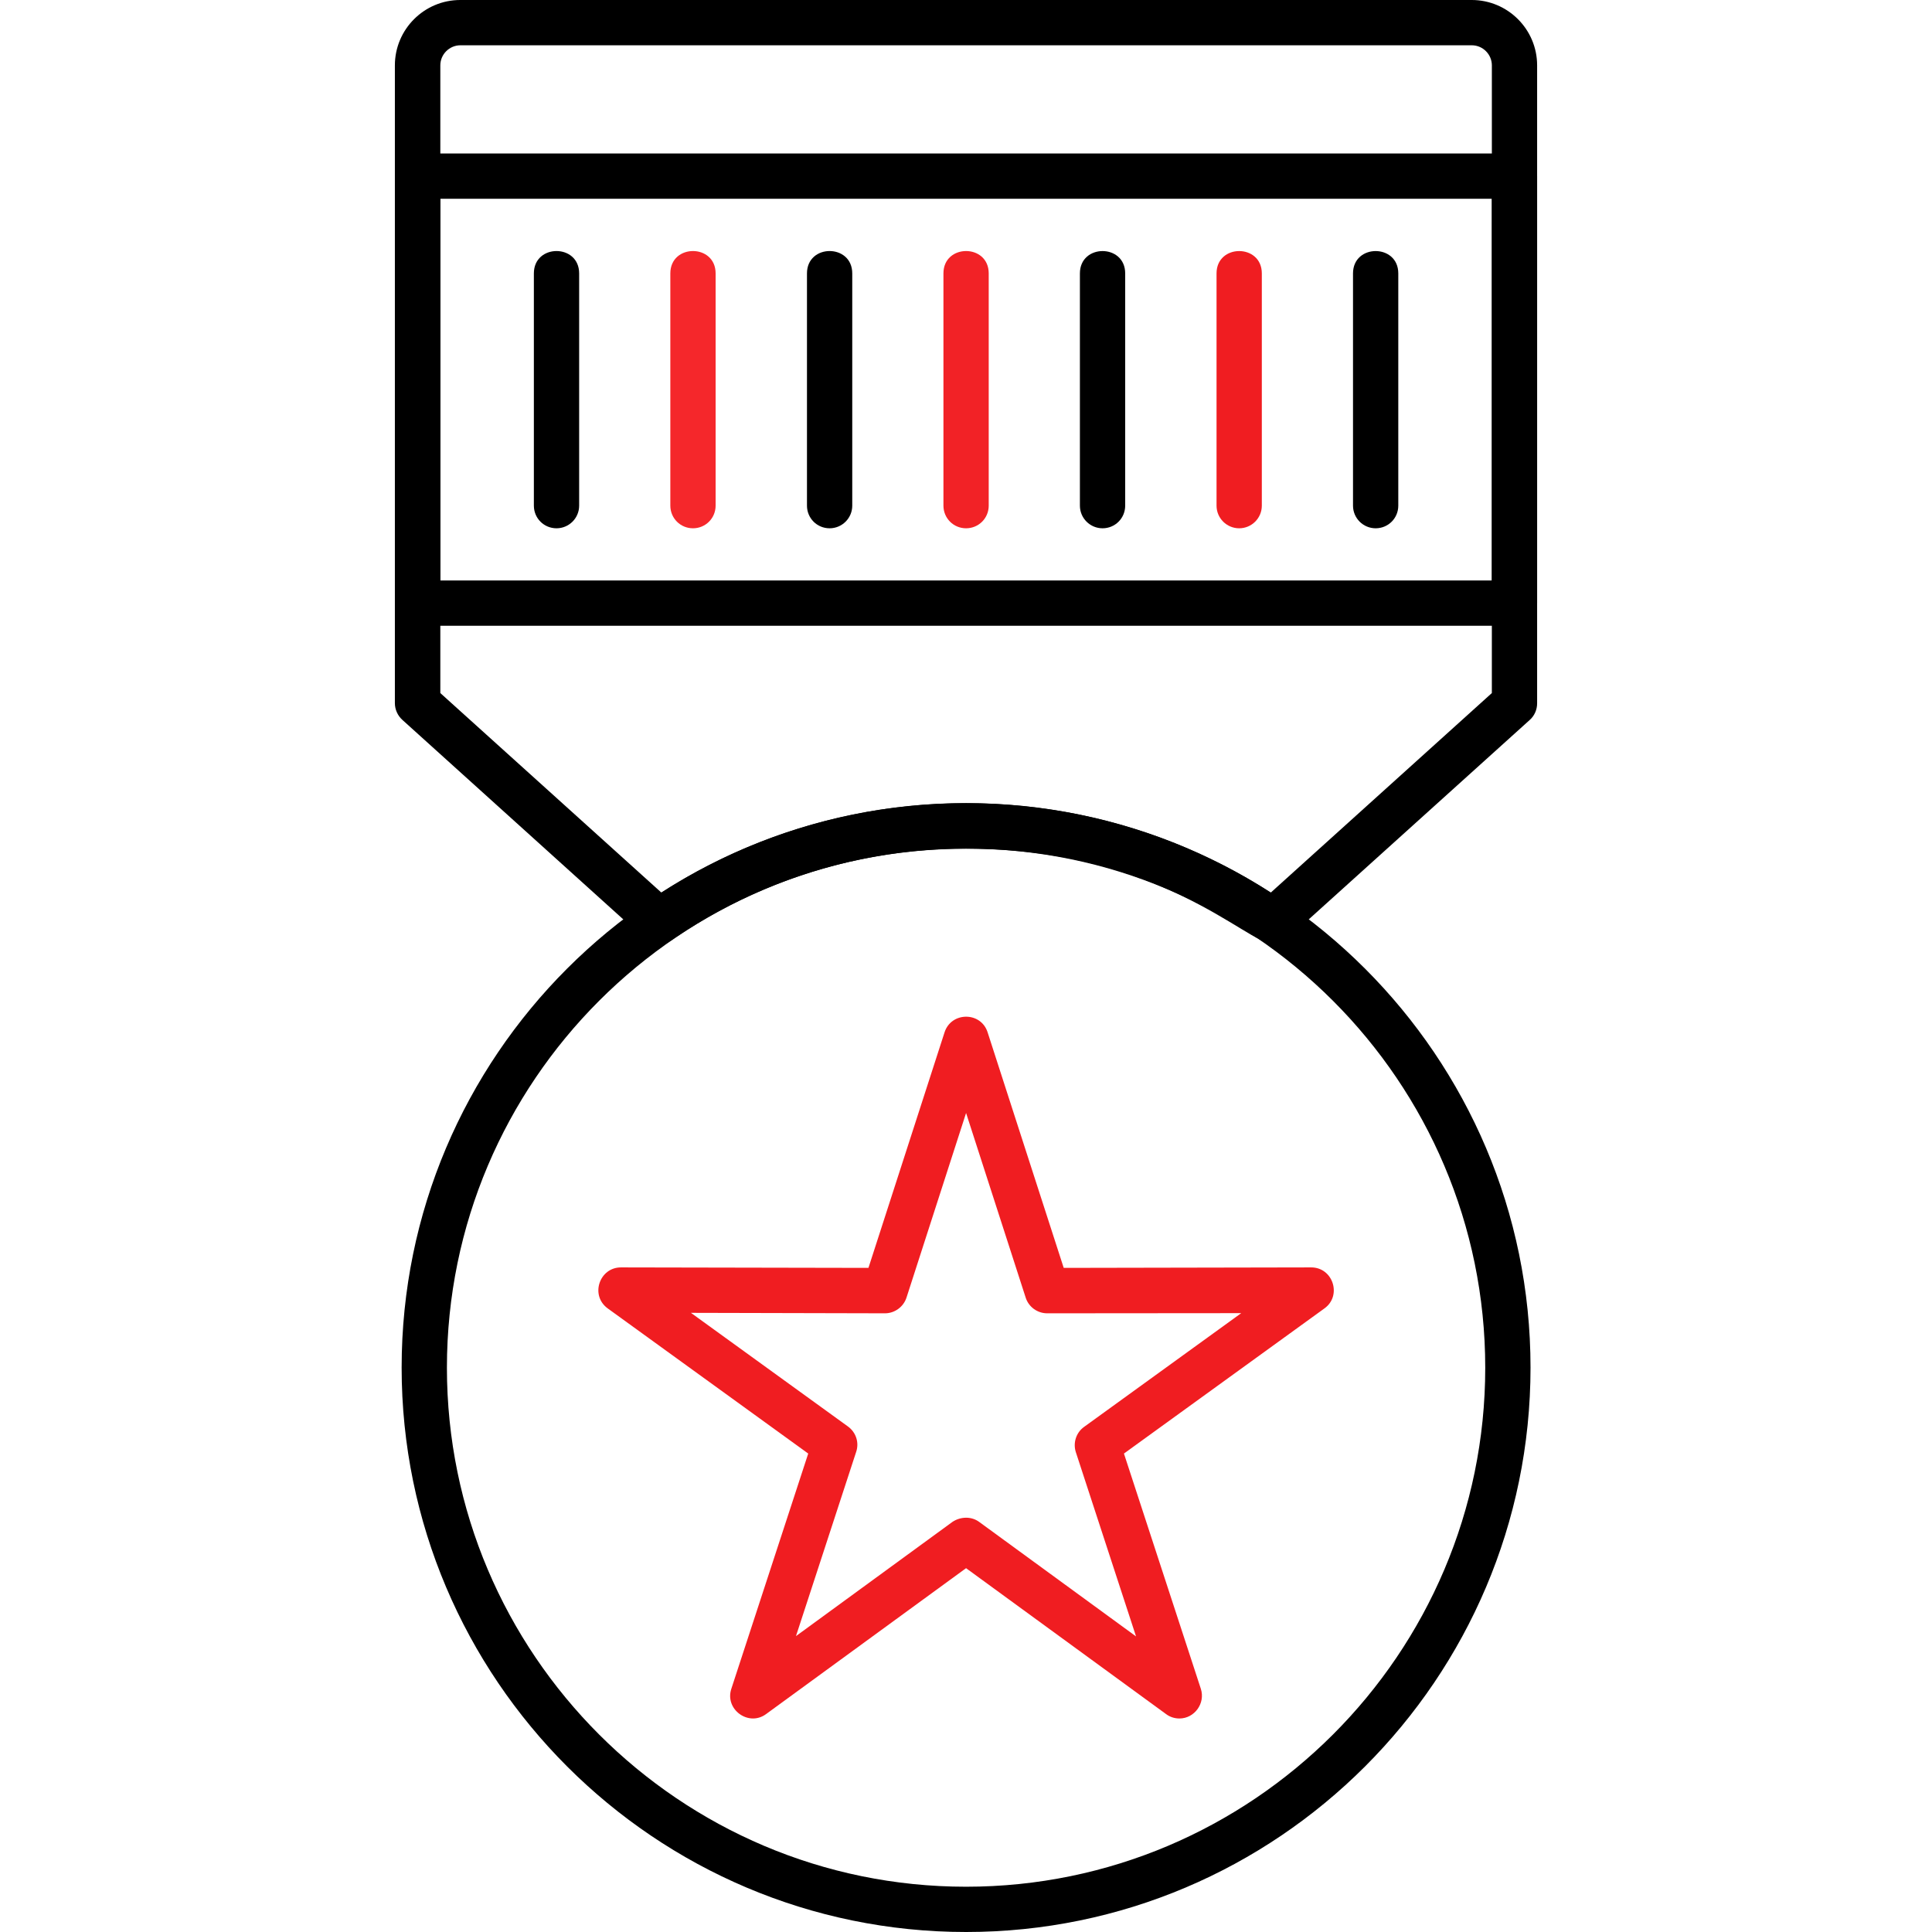
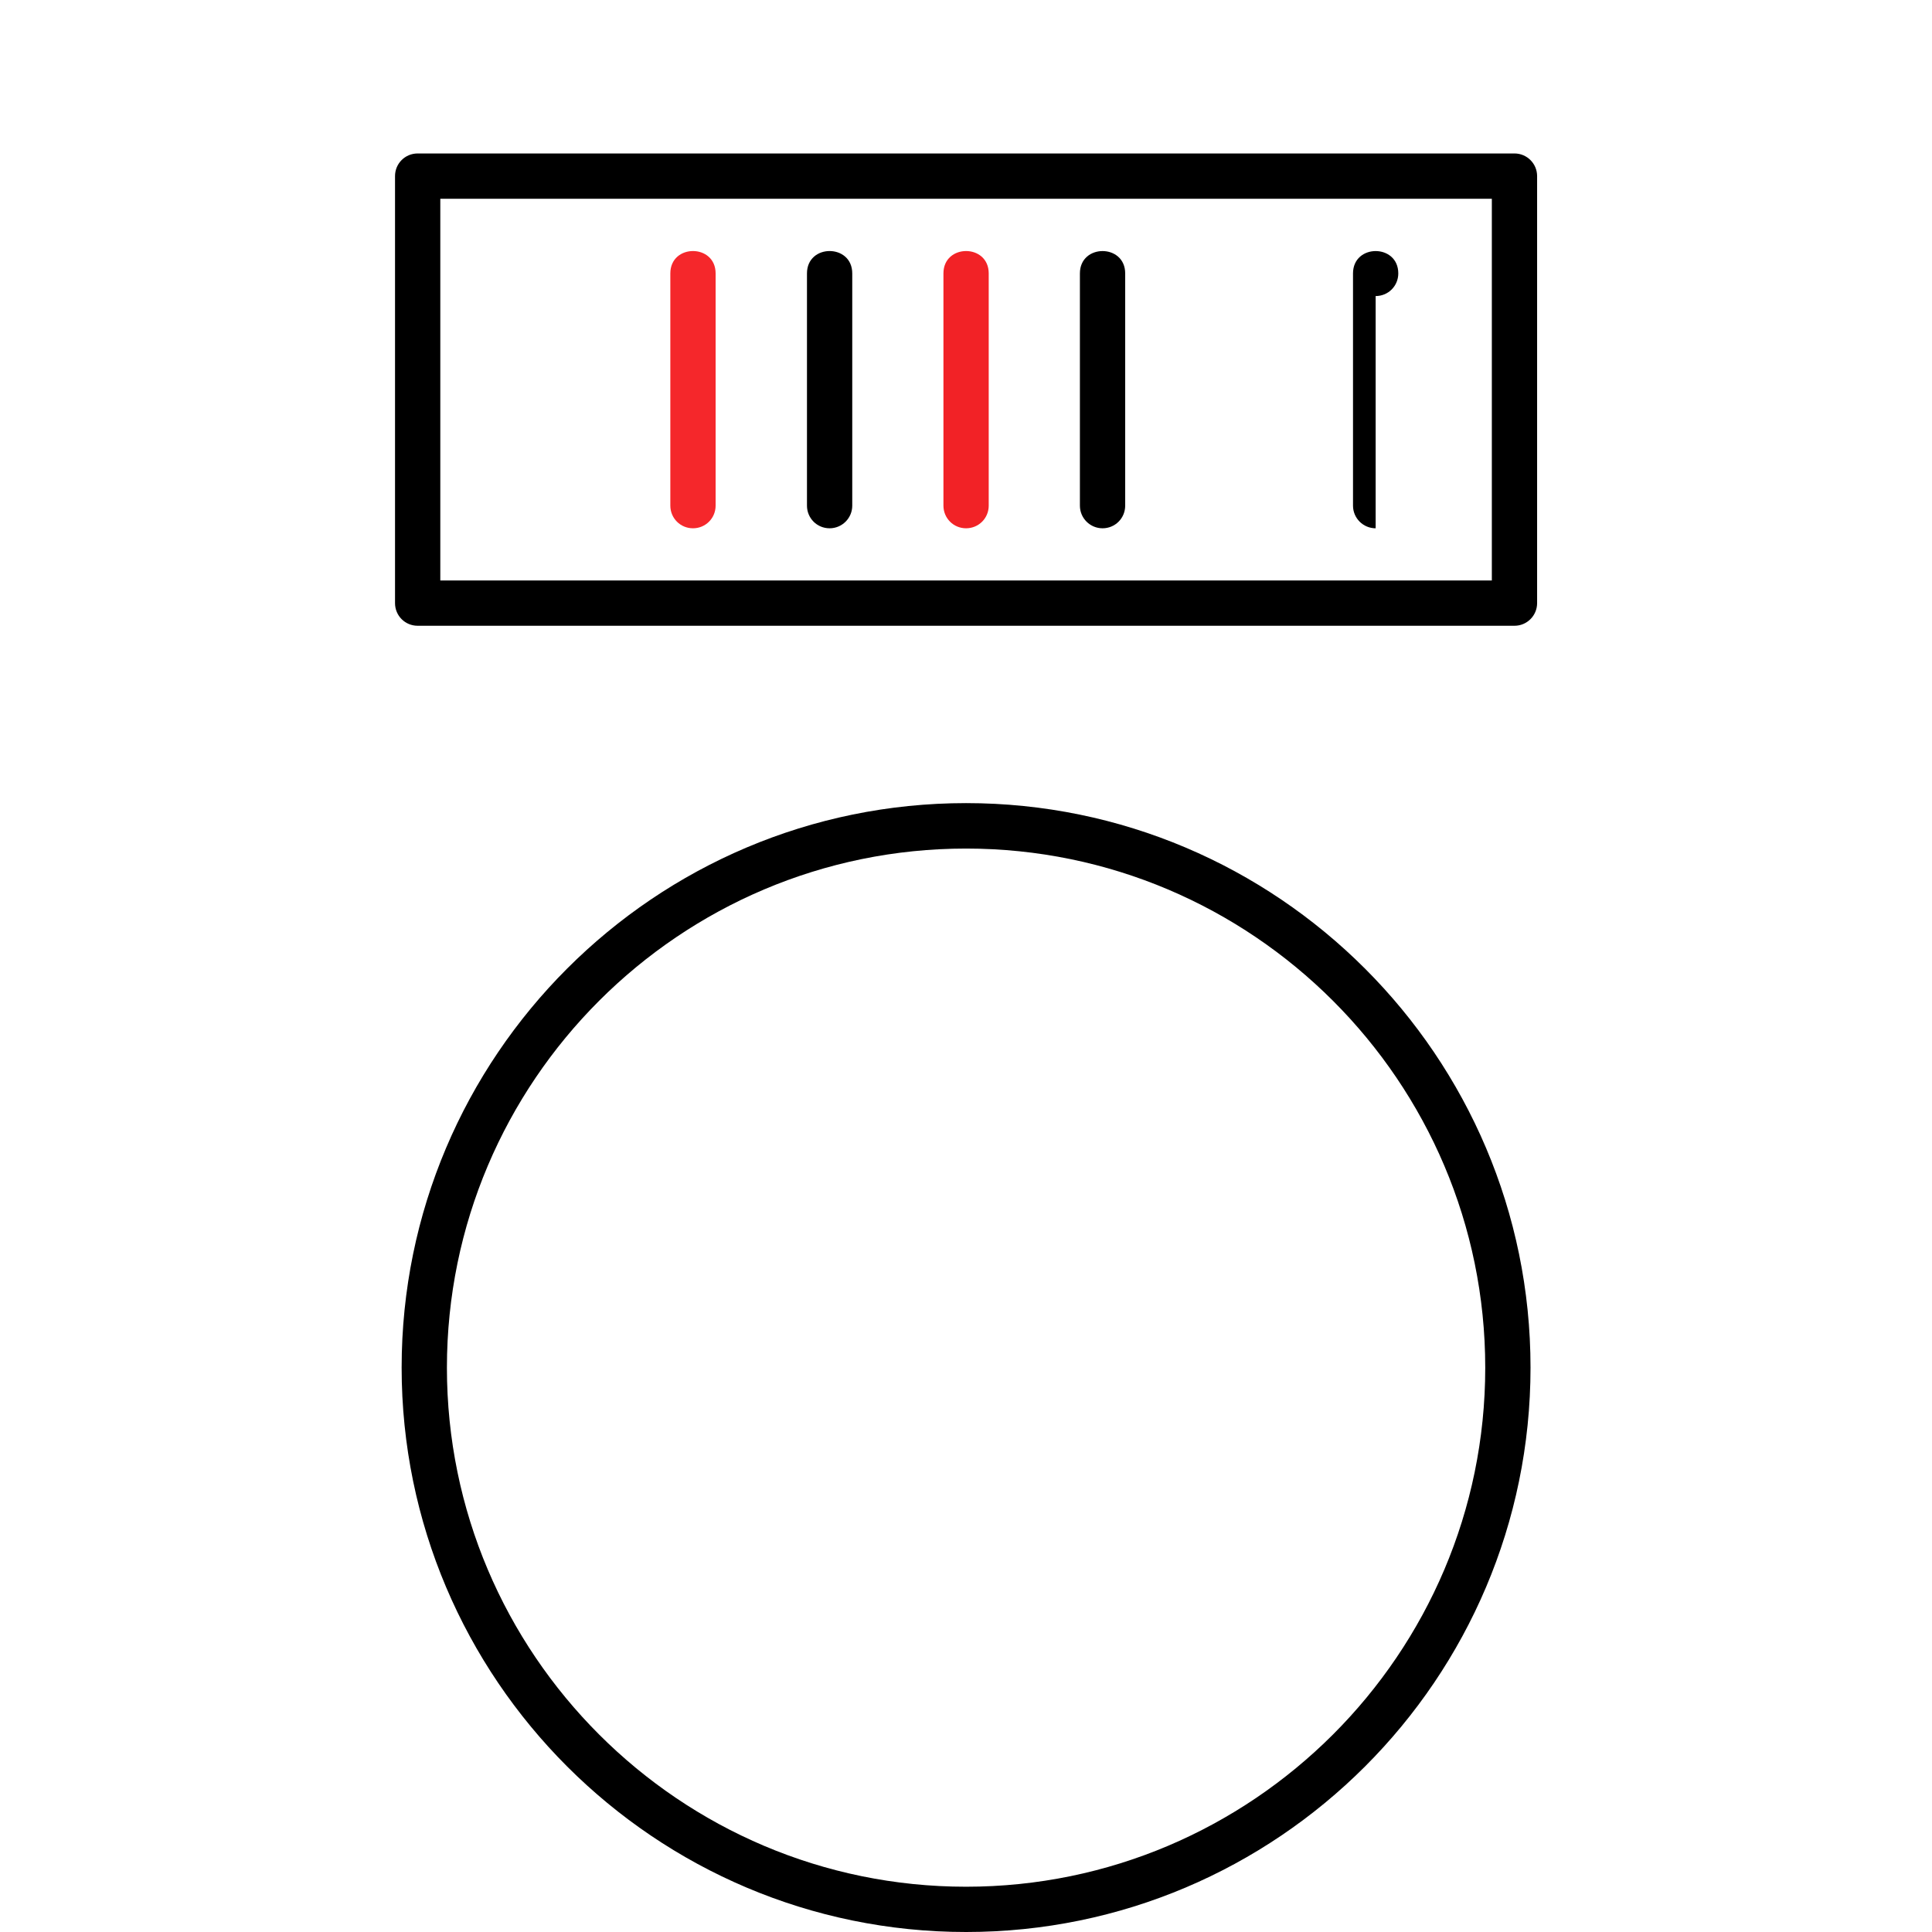
<svg xmlns="http://www.w3.org/2000/svg" xml:space="preserve" width="1.707in" height="1.707in" style="shape-rendering:geometricPrecision; text-rendering:geometricPrecision; image-rendering:optimizeQuality; fill-rule:evenodd; clip-rule:evenodd" viewBox="0 0 1706.66 1706.66">
  <defs>
    <style type="text/css">       .fil0 {fill:black}     </style>
  </defs>
  <g id="Layer_x0020_1">
-     <path class="fil0" d="M1124.37 833.75c-22.81,0 -98.96,-84.03 -271.11,-84.03 -93.33,0 -183.05,27.92 -259.72,80.56 -7.64,5.28 -17.92,4.58 -24.72,-1.67l-213.33 -192.64c-4.17,-3.75 -6.67,-9.17 -6.67,-14.86l-0 -563.33c0,-31.81 25.83,-57.78 57.78,-57.78l893.46 0c31.81,0 57.78,25.83 57.78,57.78l0 563.47c0,5.69 -2.36,11.11 -6.67,14.86l-213.33 192.5c-3.75,3.33 -8.61,5.14 -13.47,5.14zm-735.41 -221.53l195.28 176.25c163.52,-105.24 374.81,-105.25 538.33,0l195.28 -176.25 0.01 -554.44c0,-9.72 -7.92,-17.78 -17.78,-17.78l-893.33 0c-9.72,0 -17.78,7.92 -17.78,17.78l0 554.44zm948.89 8.89l0 0z" id="id_101" style="fill: rgb(0, 0, 0);" />
    <path class="fil0" d="M1337.84 552.78l-968.89 0c-11.11,0 -20,-8.89 -20,-20l0 -377.22c0,-11.11 8.89,-20 20,-20l968.88 0c10.97,0 20,8.89 20,20l0 377.22c0,10.97 -8.89,20 -20,20zm-948.89 -40l928.89 0 0 -337.22 -928.89 0 0 337.22z" id="id_102" style="fill: rgb(0, 0, 0);" />
    <path class="fil0" d="M853.4 1706.66c-274.86,0 -498.61,-223.61 -498.61,-498.61 0,-275 223.61,-498.61 498.61,-498.61 274.86,0 498.61,223.61 498.61,498.61 0,275 -223.75,498.61 -498.61,498.61zm0 -957.07c-252.91,0 -458.61,205.69 -458.61,458.61 0,252.78 205.69,458.47 458.61,458.47 252.78,0 458.61,-205.69 458.61,-458.47 0,-252.92 -205.83,-458.61 -458.61,-458.61z" id="id_103" />
-     <path class="fil0" d="M1041.87 1518.05c-4.17,0 -8.33,-1.25 -11.81,-3.89l-176.67 -128.89 -176.66 128.89c-15.51,11.4 -36.74,-4.2 -30.69,-22.36l67.92 -207.78 -177.08 -128.19c-15.83,-11.47 -7.43,-36.27 11.67,-36.25l218.61 0.42 67.22 -208.06c5.91,-18.34 32.13,-18.52 38.05,0l67.22 208.06 218.61 -0.42c19.26,-0.02 27.4,25 11.67,36.25l-177.08 128.19 67.92 207.78c4.18,12.88 -5.63,26.25 -18.89,26.25zm-188.47 -177.36c4.17,0 8.33,1.25 11.81,3.89l138.33 100.97 -53.19 -162.78c-2.64,-8.19 0.28,-17.36 7.36,-22.36l138.75 -100.42 -171.39 0.14c-8.61,0 -16.39,-5.56 -19.03,-13.89l-52.64 -163.06 -52.63 163.06c-2.64,8.19 -10.42,13.89 -19.03,13.89l-171.39 -0.41 138.75 100.42c7.08,5.14 10,14.17 7.22,22.36l-53.19 162.78 138.33 -100.97c3.61,-2.36 7.78,-3.61 11.94,-3.61z" id="id_104" style="fill: rgb(240, 29, 33);" />
-     <path class="fil0" d="M491.6 466.67c-11.11,0 -20,-8.89 -20,-20l0 -205.14c0,-26.36 40,-26.36 40,0l0 205.14c0,11.11 -9.03,20 -20,20z" id="id_105" />
    <path class="fil0" d="M612.15 466.67c-11.11,0 -20,-8.89 -20,-20l0 -205.14c0,-26.36 40,-26.36 40,0l0 205.14c0,11.11 -8.89,20 -20,20z" id="id_106" style="fill: rgb(245, 39, 43);" />
    <path class="fil0" d="M732.85 466.67c-11.11,0 -20,-8.89 -20,-20l0 -205.14c0,-26.36 40,-26.36 40,0l0 205.14c0,11.11 -9.03,20 -20,20z" id="id_107" />
    <path class="fil0" d="M853.4 466.67c-11.11,0 -20,-8.89 -20,-20l0 -205.14c0,-26.36 40,-26.36 40,0l0 205.14c0,11.11 -8.89,20 -20,20z" id="id_108" style="fill: rgb(242, 34, 38);" />
    <path class="fil0" d="M973.95 466.67c-10.97,0 -20,-8.89 -20,-20l0 -205.14c0,-26.33 40,-26.33 40,0l0 205.14c0,11.11 -8.89,20 -20,20z" id="id_109" style="fill: rgb(0, 0, 0);" />
-     <path class="fil0" d="M1094.65 466.67c-10.97,0 -20,-8.89 -20,-20l0 -205.14c0,-26.33 40,-26.33 40,0l0 205.14c0,11.11 -9.03,20 -20,20z" id="id_110" style="fill: rgb(240, 29, 33);" />
-     <path class="fil0" d="M1215.2 466.67c-10.97,0 -20,-8.89 -20,-20l0 -205.14c0,-26.33 40,-26.33 40,0l0 205.14c0,11.11 -8.89,20 -20,20z" id="id_111" style="fill: rgb(0, 0, 0);" />
+     <path class="fil0" d="M1215.2 466.67c-10.97,0 -20,-8.89 -20,-20l0 -205.14c0,-26.33 40,-26.33 40,0c0,11.11 -8.89,20 -20,20z" id="id_111" style="fill: rgb(0, 0, 0);" />
  </g>
</svg>